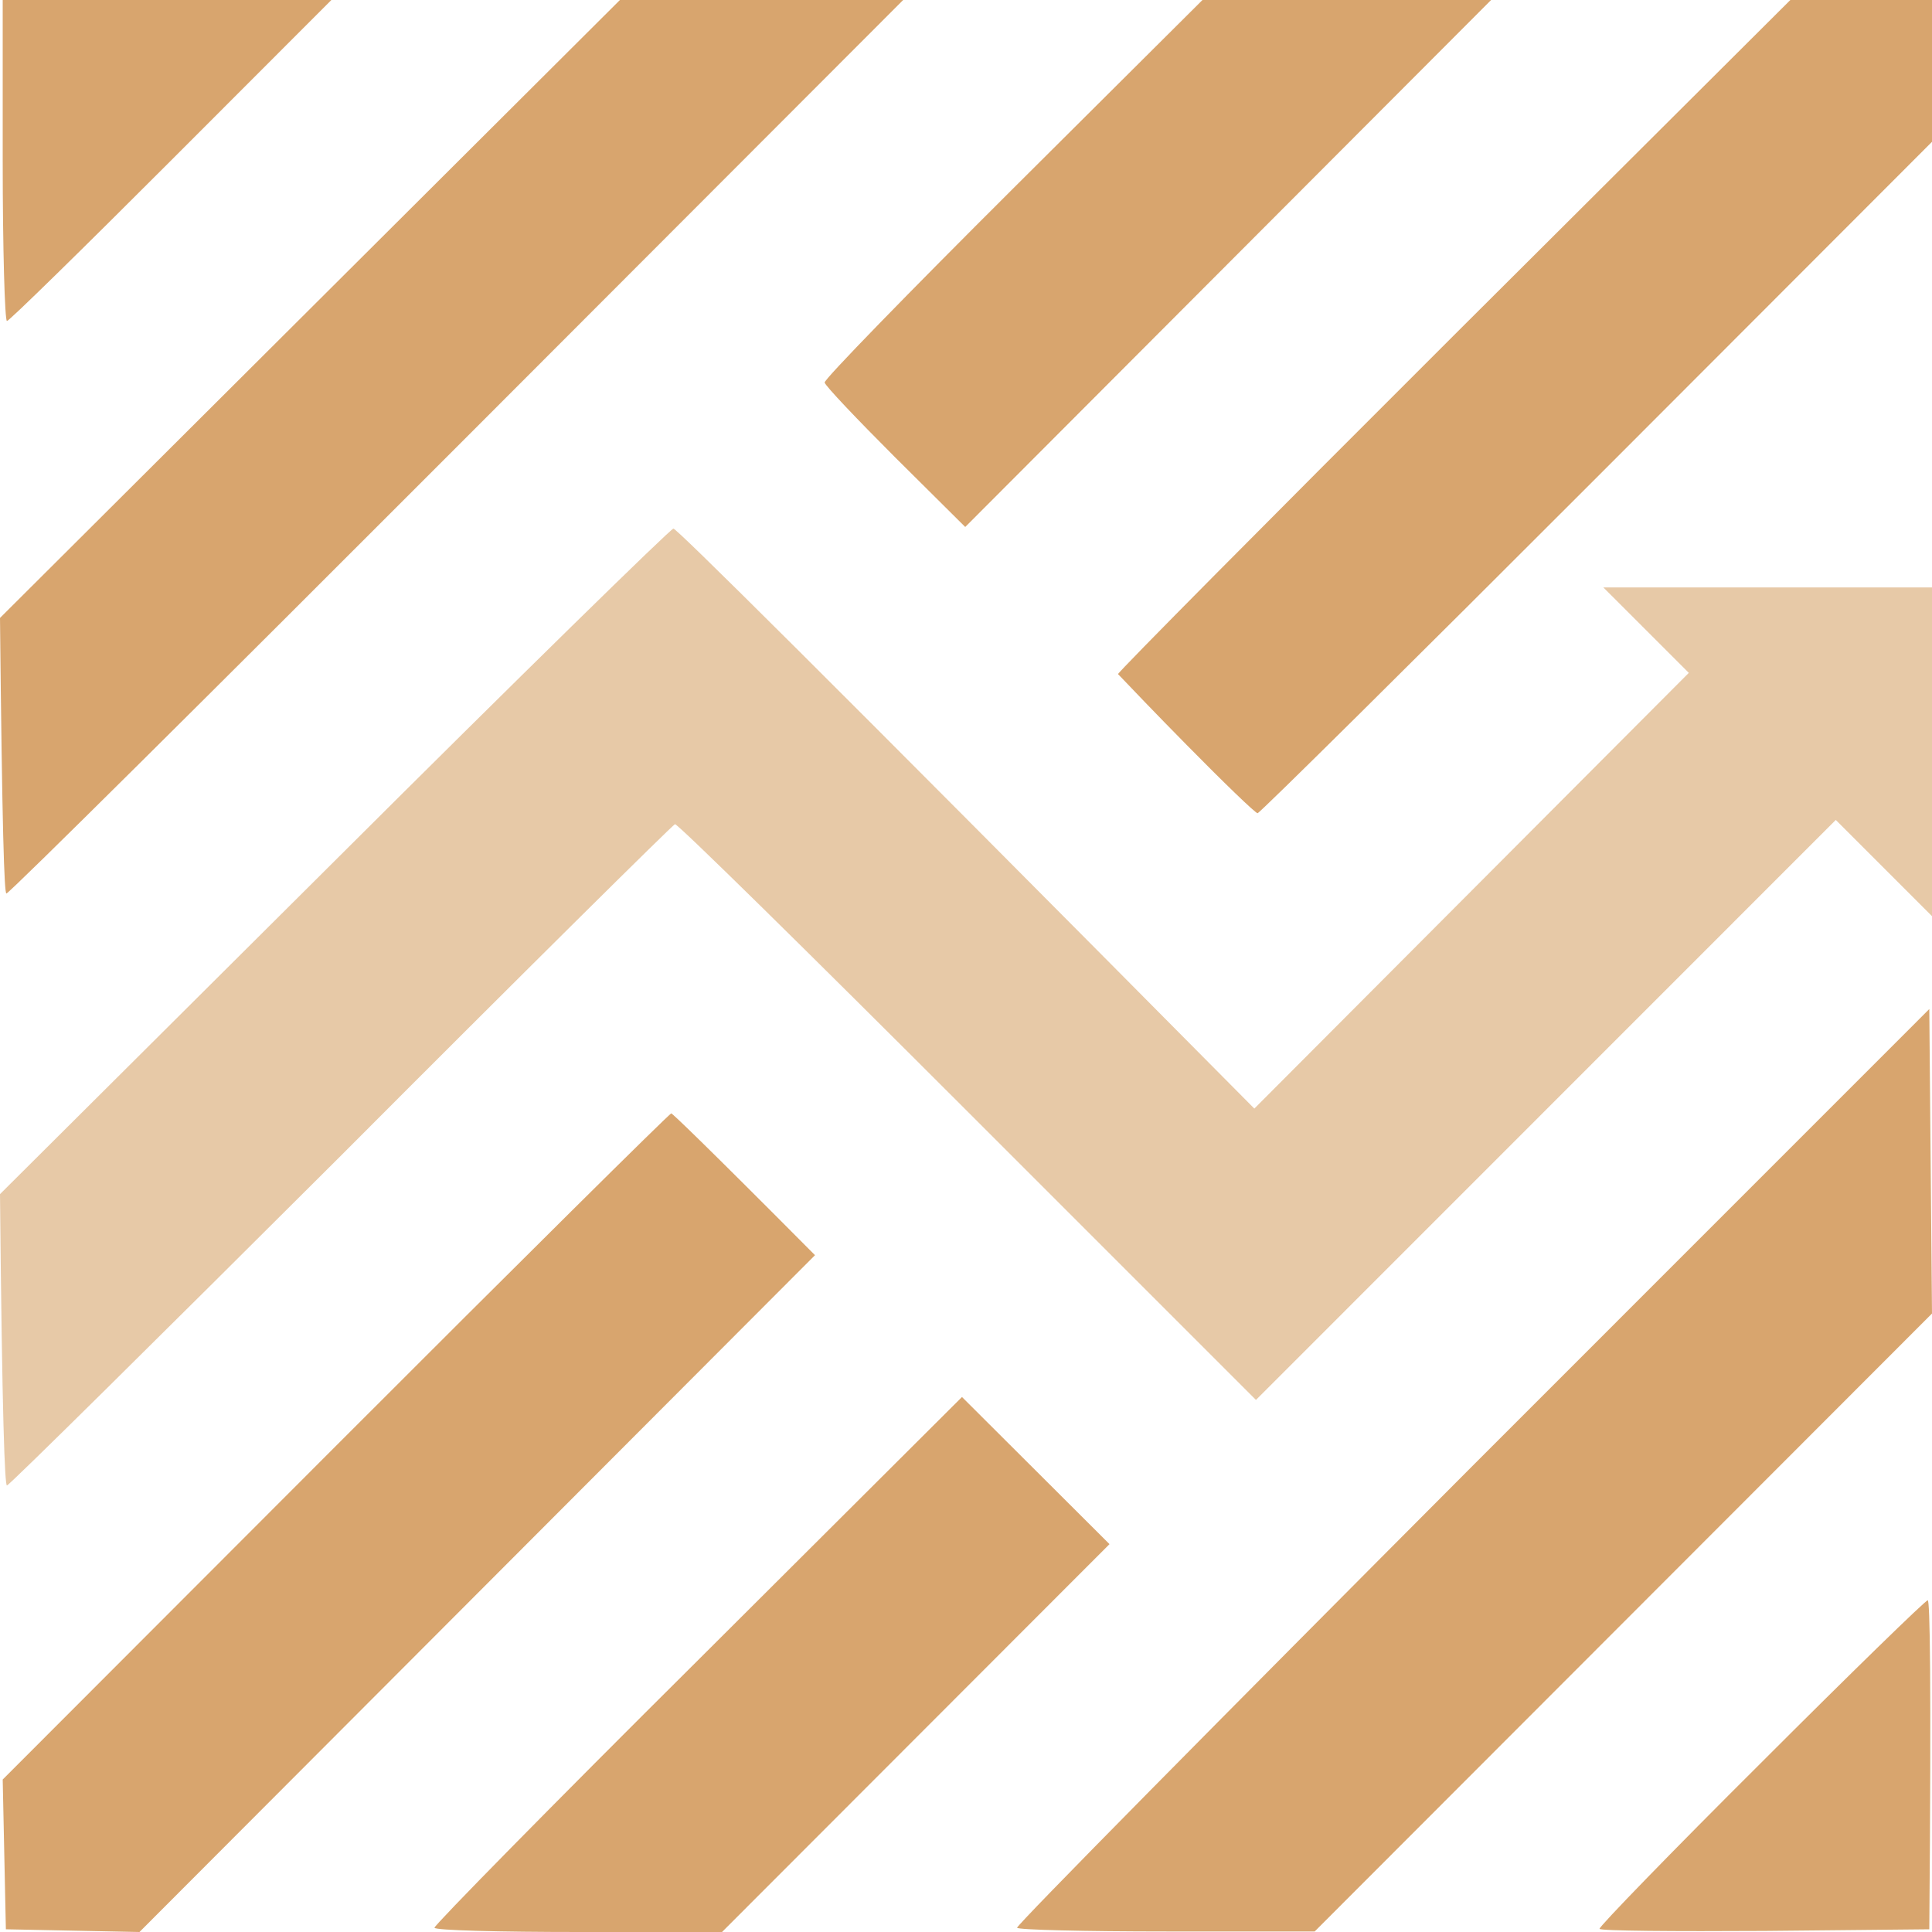
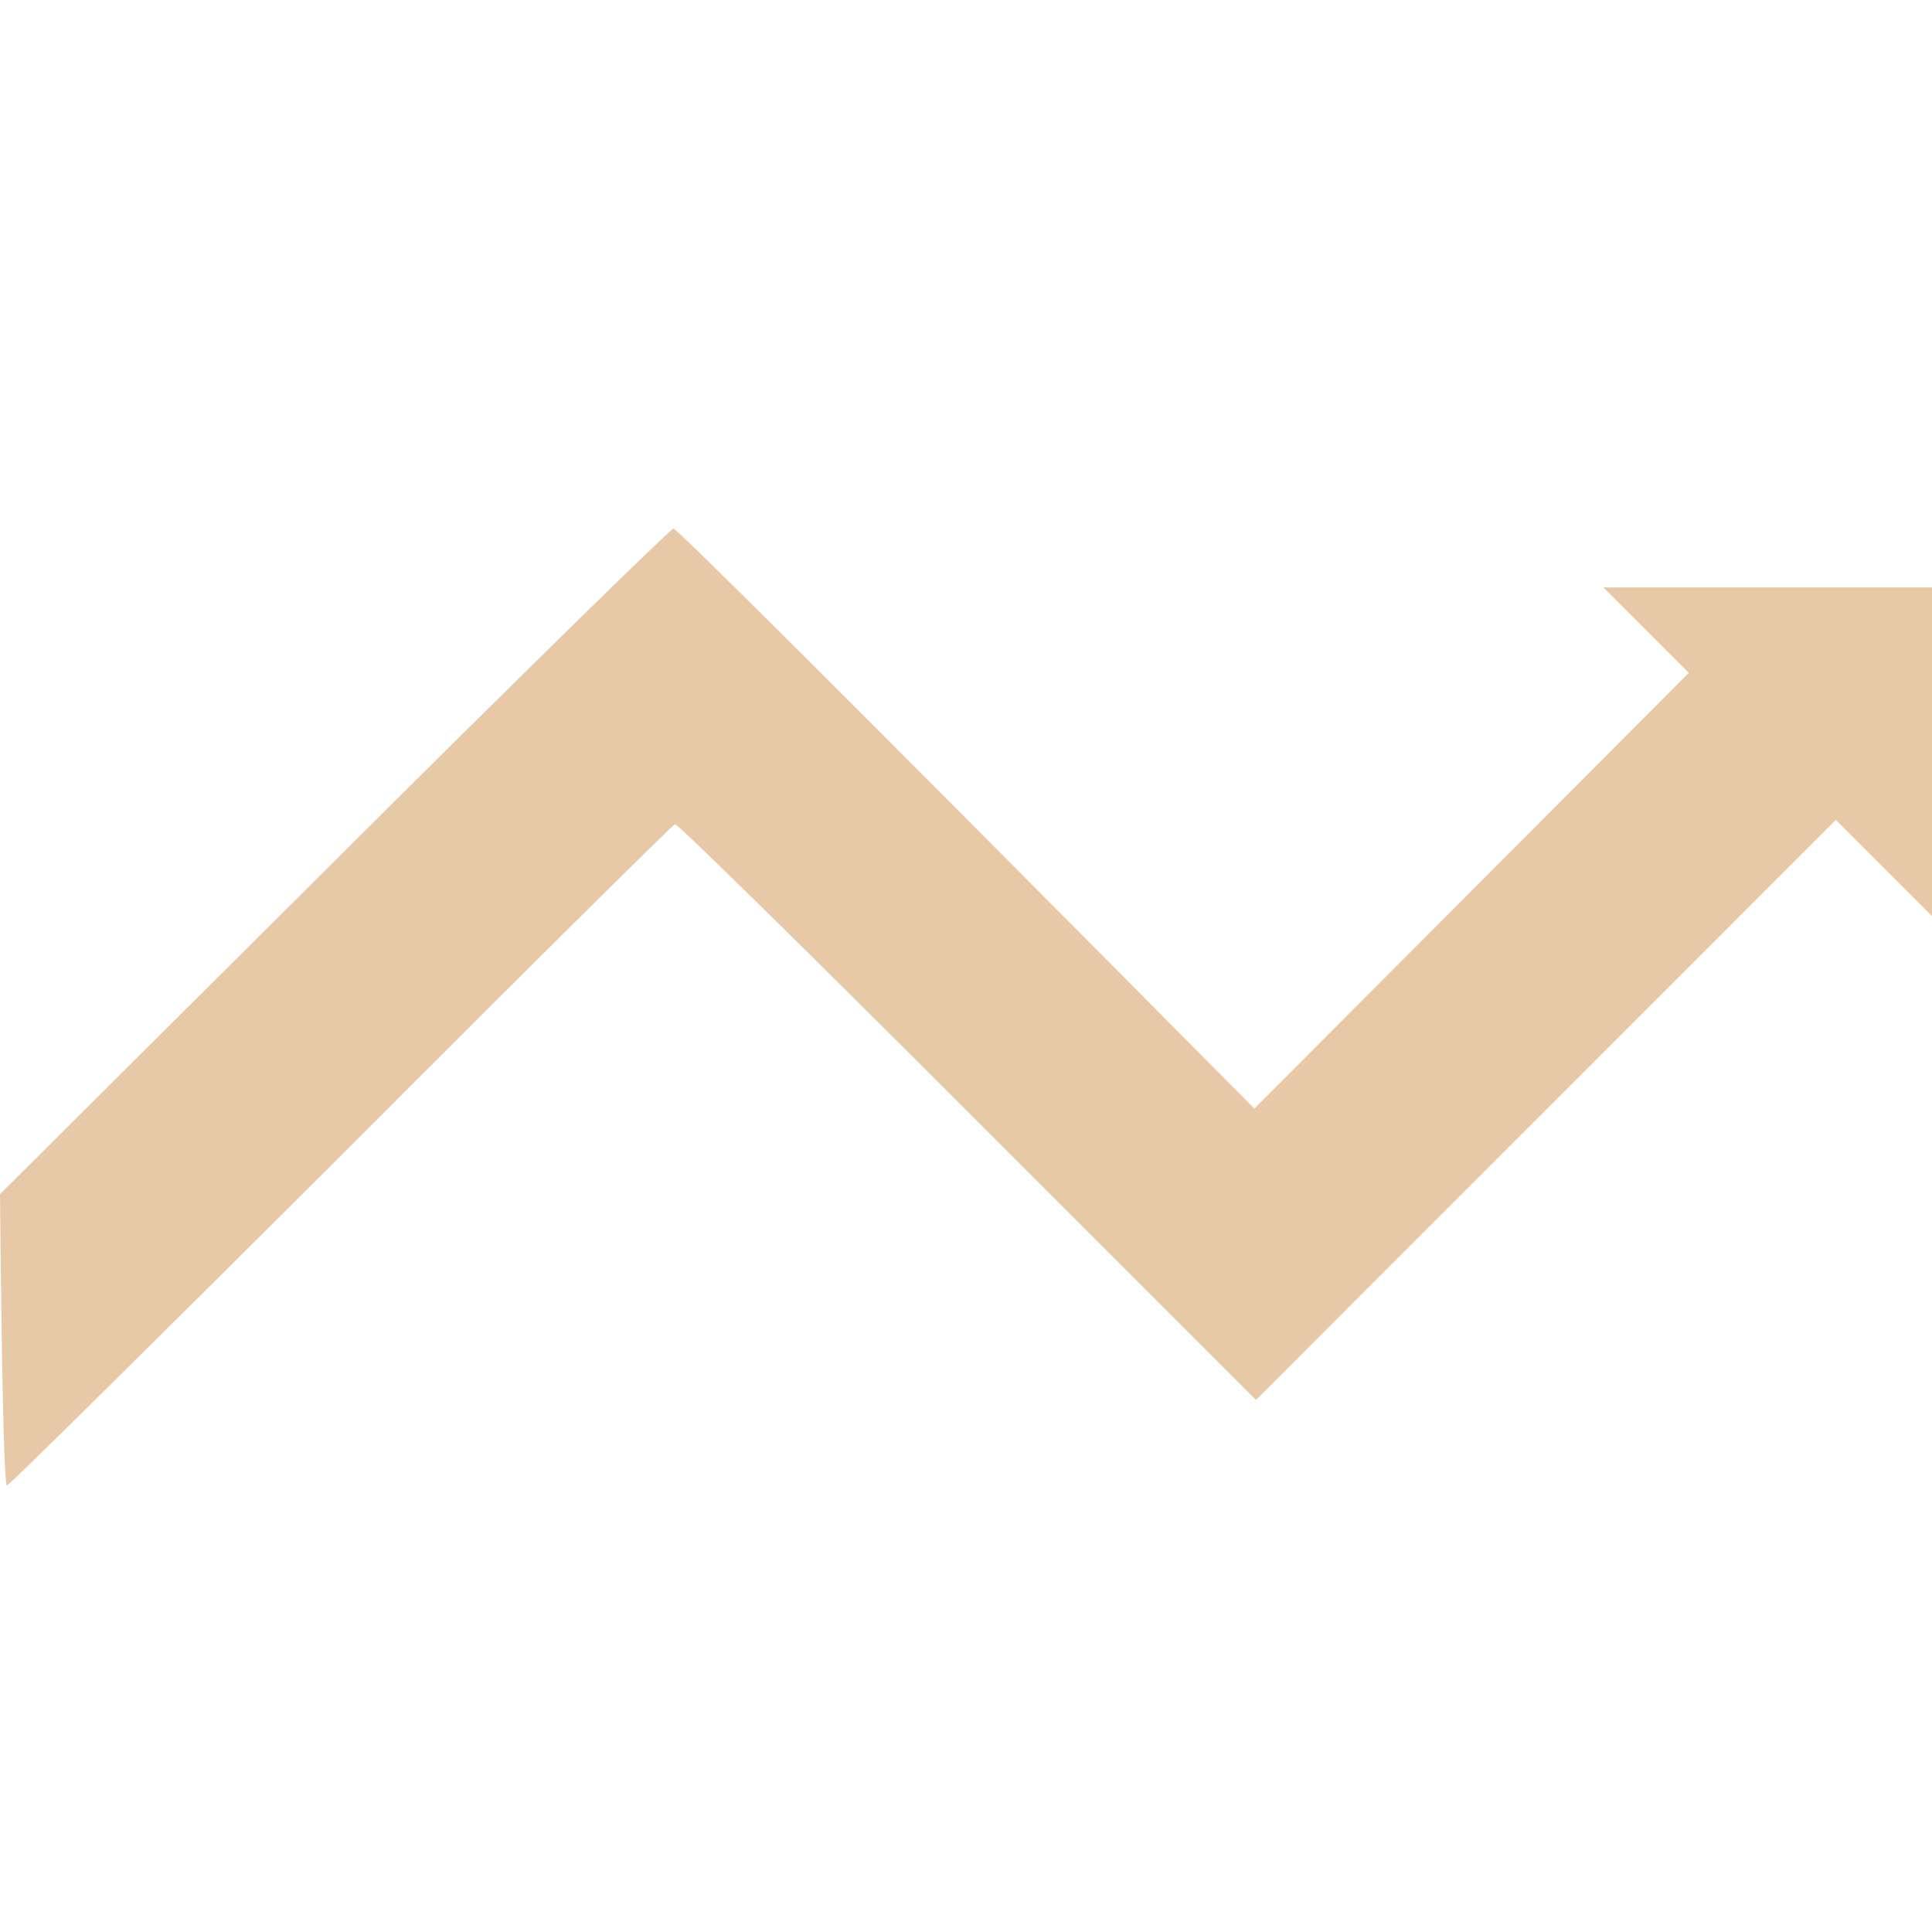
<svg xmlns="http://www.w3.org/2000/svg" width="25" height="25" viewBox="0 0 25 25" fill="none">
-   <path fill-rule="evenodd" clip-rule="evenodd" d="M11.687 0H8.022L0 7.996C0.028 10.759 0.055 11.562 0.083 11.562C0.118 11.562 2.739 8.959 5.913 5.781L11.687 0ZM4.288 0H0.035V2.077C0.035 3.219 0.062 4.154 0.09 4.154C0.118 4.154 1.072 3.219 2.213 2.077L4.288 0ZM19.295 0H15.56L13.105 2.444C11.757 3.787 10.657 4.916 10.671 4.95C10.678 4.992 11.093 5.428 11.584 5.919L12.49 6.819L19.295 0ZM25 0H23.167L18.811 4.341C16.418 6.729 14.461 8.703 14.467 8.723C14.47 8.726 14.483 8.74 14.507 8.764C14.619 8.882 14.957 9.236 15.353 9.637C15.83 10.122 16.245 10.523 16.273 10.523C16.3 10.523 18.278 8.564 20.664 6.176L25 1.835V0ZM25 16.997L24.965 13.057L19.053 18.97C15.802 22.231 13.147 24.917 13.161 24.945C13.167 24.972 14.039 24.993 15.097 24.993H17.012L25 16.997ZM10.546 16.242C9.129 14.816 8.7 14.407 8.686 14.407C8.665 14.407 6.708 16.346 4.343 18.714L0.035 23.027L0.076 24.965L1.805 25L10.546 16.242ZM14.357 19.981L12.448 18.077L9.032 21.483C7.144 23.359 5.615 24.917 5.622 24.945C5.629 24.979 6.473 25 7.49 25H9.343L14.357 19.981ZM24.965 24.965C24.993 21.67 24.972 20.707 24.945 20.707C24.917 20.707 23.942 21.656 22.787 22.812C21.625 23.968 20.685 24.938 20.698 24.959C20.705 24.986 21.667 24.993 22.835 24.986L24.965 24.965Z" fill="#D8A56E" />
-   <path d="M8.714 6.84C8.755 6.84 10.463 8.527 16.231 14.345L21.853 8.707L20.747 7.601H25V11.855L23.755 10.61L16.252 18.115L12.517 14.38C10.463 12.325 8.762 10.651 8.734 10.665C8.707 10.672 6.757 12.602 4.412 14.954C2.061 17.299 0.118 19.222 0.09 19.222C0.062 19.222 0.028 18.378 0 15.452L4.322 11.149C6.701 8.776 8.679 6.84 8.714 6.84Z" fill="#E7C9A7" />
+   <path d="M8.714 6.84C8.755 6.84 10.463 8.527 16.231 14.345L21.853 8.707L20.747 7.601H25V11.855L23.755 10.61L16.252 18.115L12.517 14.38C10.463 12.325 8.762 10.651 8.734 10.665C8.707 10.672 6.757 12.602 4.412 14.954C2.061 17.299 0.118 19.222 0.09 19.222C0.062 19.222 0.028 18.378 0 15.452L4.322 11.149C6.701 8.776 8.679 6.84 8.714 6.84" fill="#E7C9A7" />
</svg>